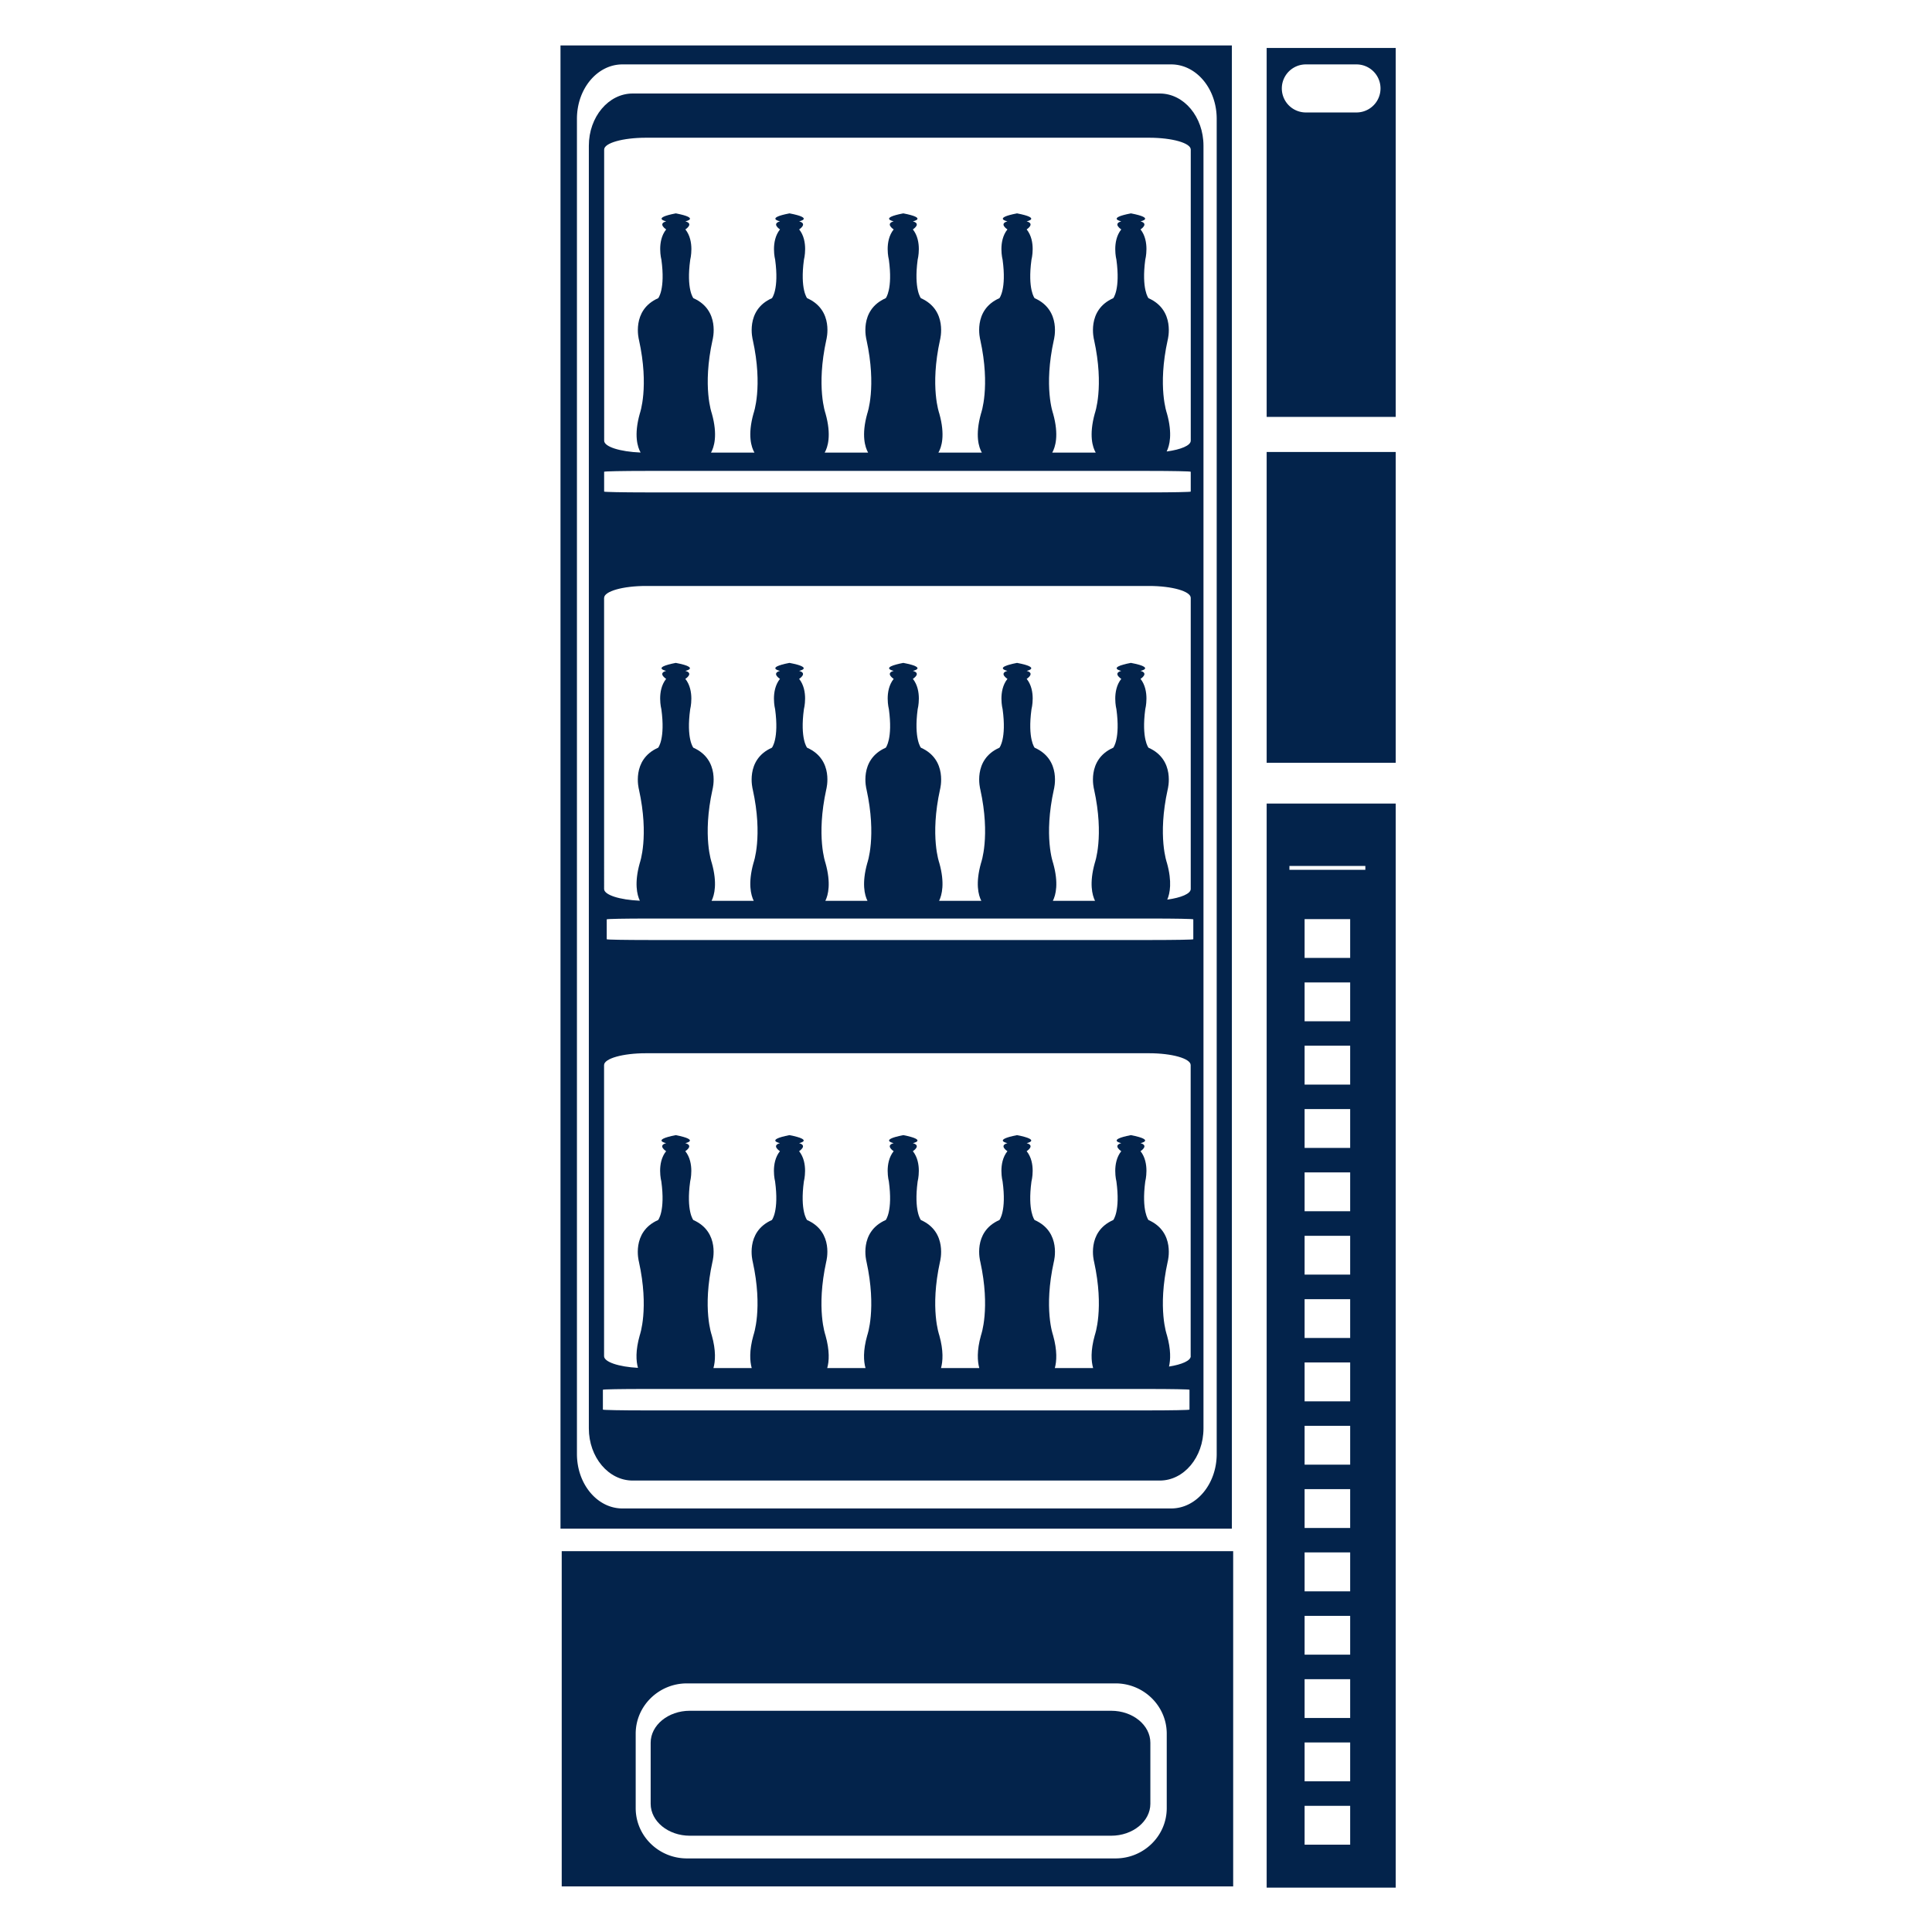
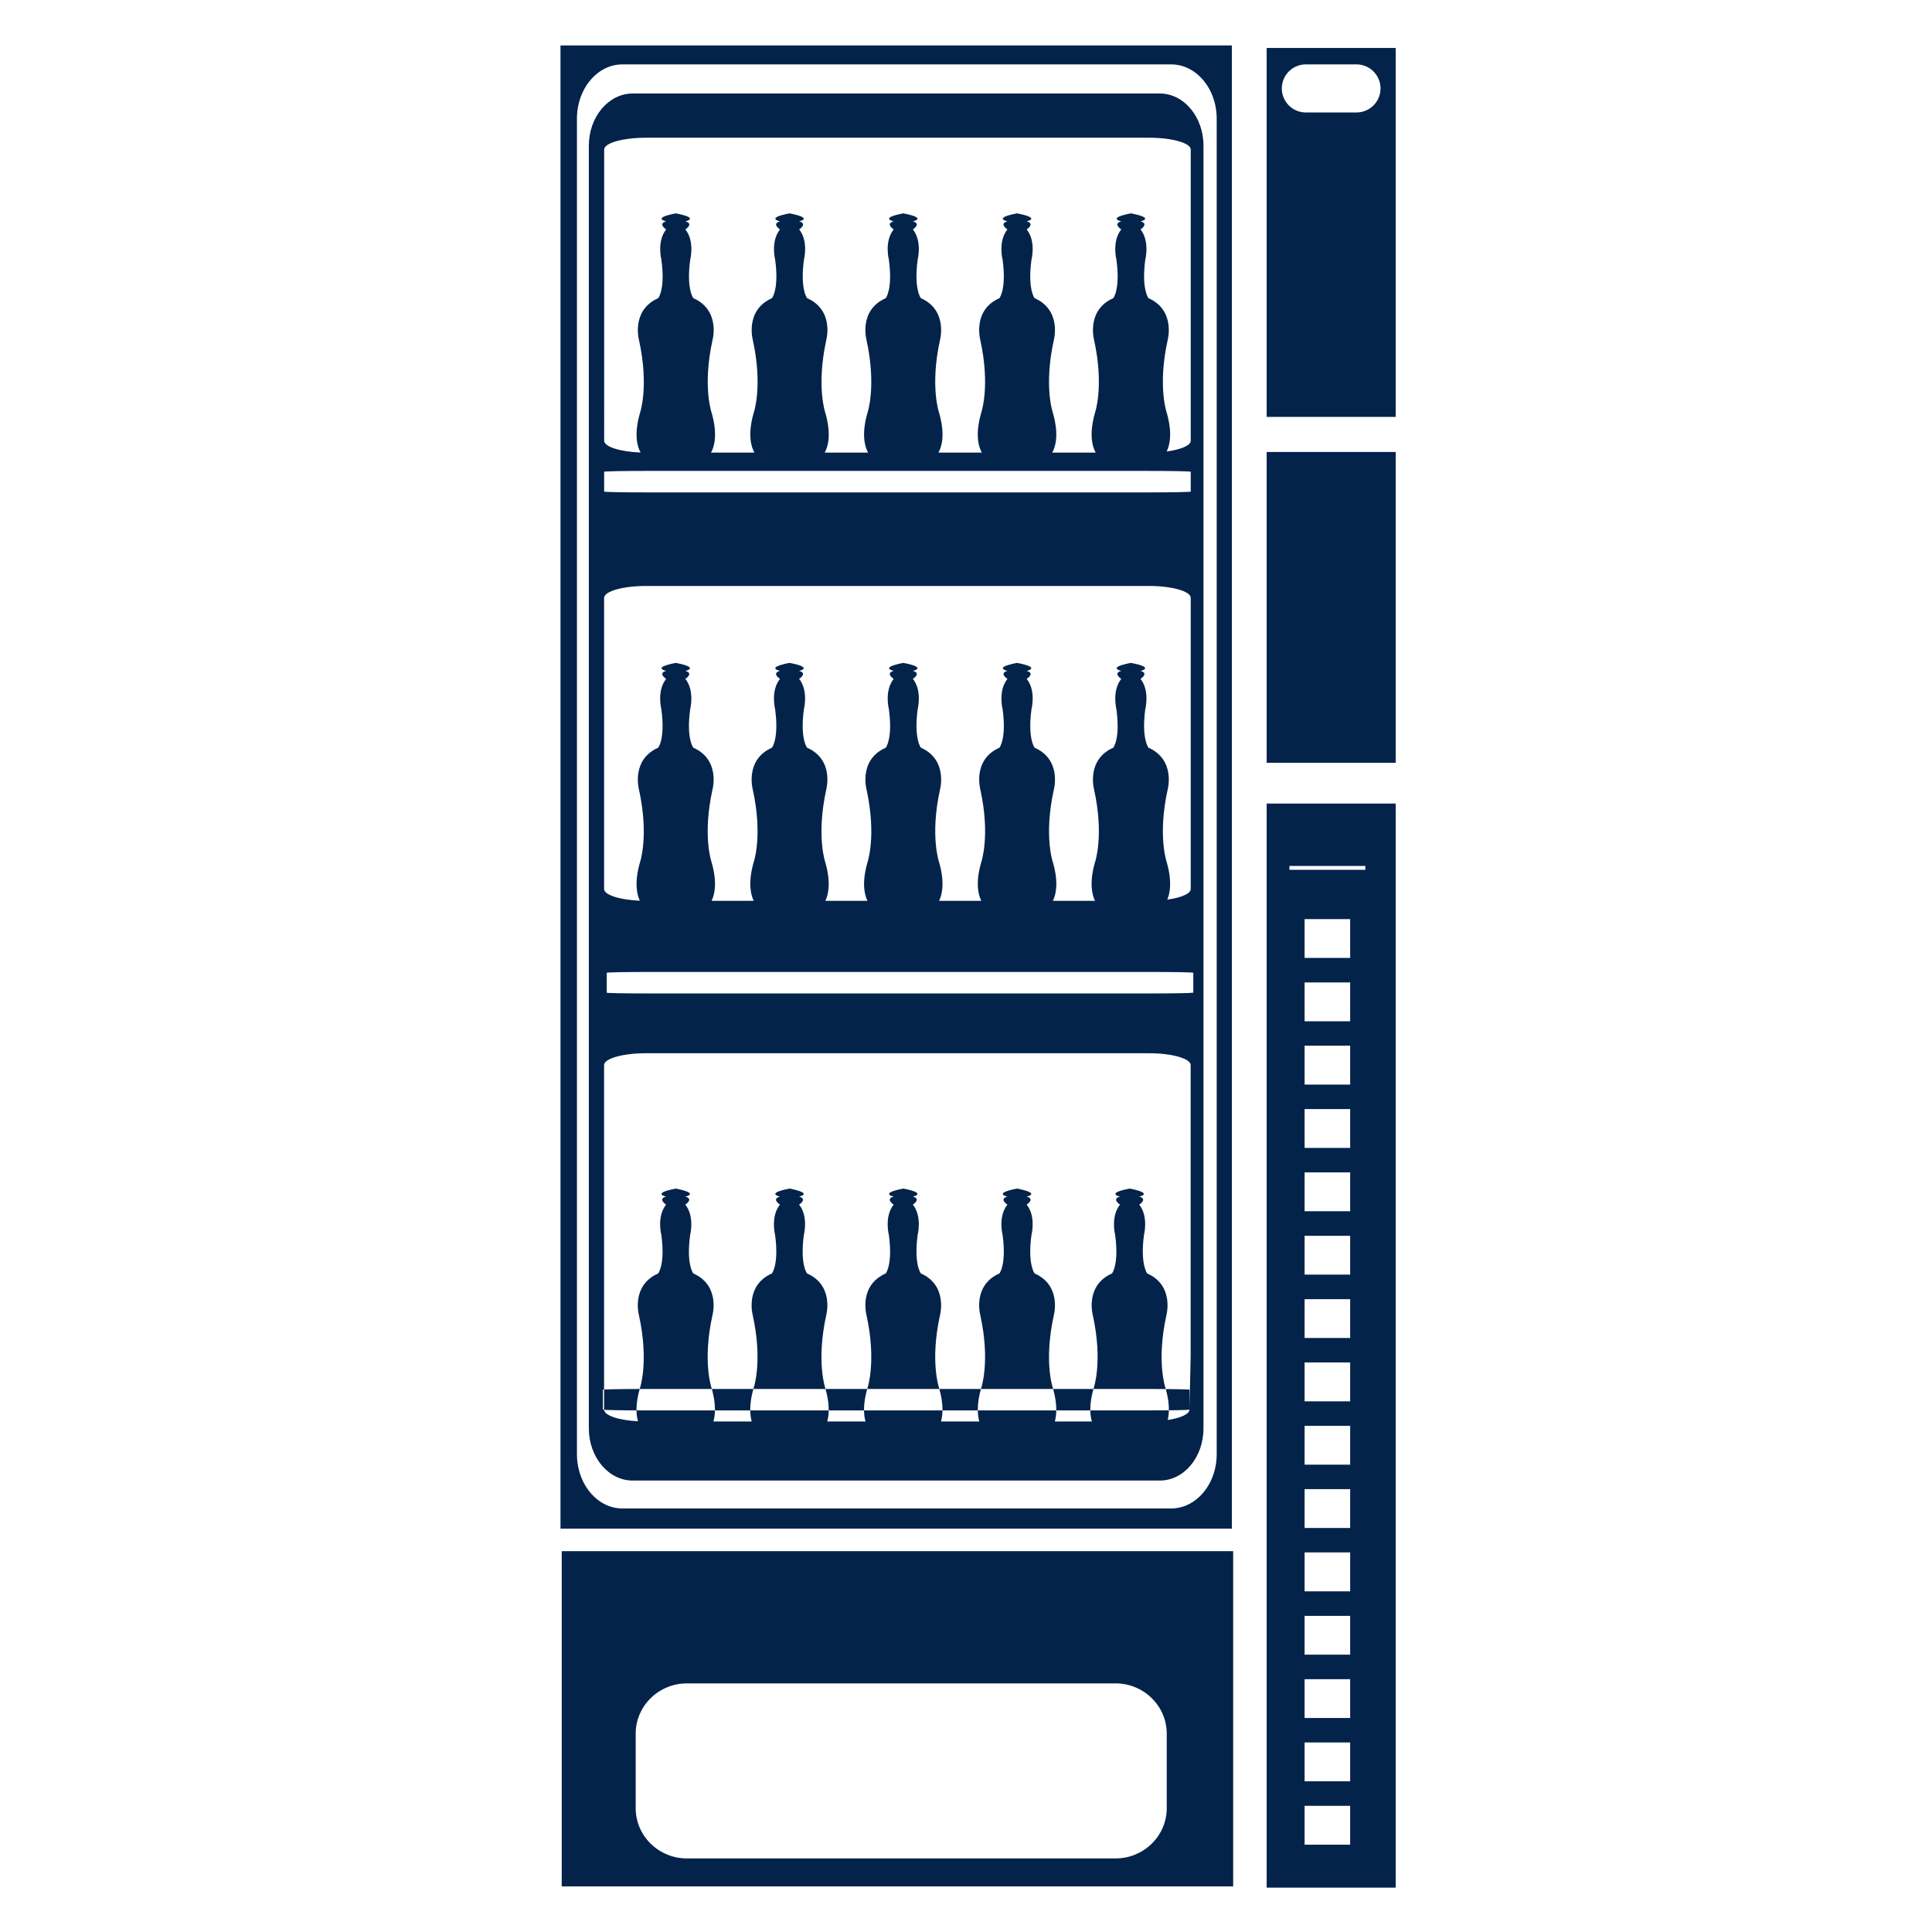
<svg xmlns="http://www.w3.org/2000/svg" viewBox="0 0 85.04 85.04">
  <g fill="#1b2746">
-     <path d="M30.363 80.802h18.548c.951 0 1.724-.632 1.724-1.407V76.71c0-.775-.772-1.408-1.724-1.408H30.363c-.95 0-1.723.633-1.723 1.408v2.685c0 .775.773 1.407 1.723 1.407z" style="fill: #03234b;" />
    <path d="M24.725 83.032H54.28V68.276H24.725v14.756zm3.256-6.721c0-1.219 1.013-2.214 2.254-2.214h18.868c1.242 0 2.253.995 2.253 2.214v3.276c0 1.224-1.011 2.214-2.253 2.214H30.235c-1.241 0-2.254-.99-2.254-2.214v-3.276zM55.754 19.894h5.68v13.681h-5.68zM55.754 2.111v16.24h5.68V2.111h-5.68zm3.954 2.839h-2.229a1.057 1.057 0 0 1 0-2.115h2.229a1.056 1.056 0 1 1 0 2.115zM55.754 83.088h5.68V35.37h-5.68v47.718zm3.676-1.893h-2.006v-1.709h2.006v1.709zm0-2.788h-2.006v-1.709h2.006v1.709zm0-2.788h-2.006v-1.707h2.006v1.707zm0-2.786h-2.006v-1.709h2.006v1.709zm0-2.788h-2.006v-1.713h2.006v1.713zm0-2.788h-2.006v-1.711h2.006v1.711zm0-2.788h-2.006V62.76h2.006v1.709zm0-2.788h-2.006V59.97h2.006v1.711zm0-2.789h-2.006v-1.707h2.006v1.707zm0-2.788h-2.006v-1.707h2.006v1.707zm0-2.789h-2.006v-1.71h2.006v1.71zm0-2.788h-2.006v-1.71h2.006v1.71zm0-2.788h-2.006v-1.71h2.006v1.71zm0-2.786h-2.006v-1.709h2.006v1.709zm0-2.79h-2.006v-1.708h2.006v1.708zm-2.674-4.047h3.342v.169h-3.342v-.169zM54.223 2H24.671v65.285h29.552V2zm-.668 62.002c0 1.32-.896 2.395-2.003 2.395H27.396c-1.107 0-2.001-1.074-2.001-2.395V5.229c0-1.322.895-2.394 2.001-2.394h24.156c1.107 0 2.003 1.071 2.003 2.394v58.773z" style="fill: #03234b;" />
-     <path d="M51.05 4.116H27.847c-1.063 0-1.928 1.029-1.928 2.298v56.458c0 1.271.865 2.297 1.928 2.297H51.05c1.064 0 1.923-1.026 1.923-2.297V6.414c0-1.269-.859-2.298-1.923-2.298zM26.592 20.765c0-.021.824-.037 1.842-.037h22.143c1.015 0 1.835.016 1.835.037v.874c0 .018-.82.035-1.835.035H28.434c-1.018 0-1.842-.017-1.842-.035v-.874zm0 5.55c0-.288.824-.523 1.842-.523h22.143c1.015 0 1.835.235 1.835.523v12.816c0 .206-.421.382-1.033.467.117-.272.22-.777-.014-1.614 0 0-.426-1.163.034-3.241 0 0 .352-1.302-.847-1.832 0 0-.314-.387-.142-1.691 0 0 .21-.81-.208-1.339 0 0 .385-.245 0-.351 0 0 .668-.142-.422-.352h-.005c-1.089.21-.421.352-.421.352-.386.106 0 .351 0 .351-.421.53-.213 1.339-.213 1.339.177 1.304-.139 1.691-.139 1.691-1.199.53-.846 1.832-.846 1.832.458 2.078.033 3.241.033 3.241-.25.893-.115 1.413.01 1.667h-1.856c.129-.254.263-.775.01-1.667 0 0-.424-1.163.036-3.241 0 0 .352-1.302-.848-1.832 0 0-.315-.387-.139-1.691 0 0 .213-.81-.211-1.339 0 0 .386-.245 0-.351 0 0 .668-.142-.424-.352-1.091.21-.423.352-.423.352-.388.106 0 .351 0 .351-.422.53-.212 1.339-.212 1.339.178 1.304-.141 1.691-.141 1.691-1.197.53-.842 1.832-.842 1.832.456 2.078.033 3.241.033 3.241-.253.893-.119 1.413.012 1.667h-1.858c.123-.254.26-.775.009-1.667 0 0-.424-1.163.033-3.241 0 0 .351-1.302-.843-1.832 0 0-.315-.387-.143-1.691 0 0 .21-.81-.21-1.339 0 0 .388-.245 0-.351 0 0 .67-.142-.421-.352h-.002c-1.089.21-.422.352-.422.352-.385.106 0 .351 0 .351-.423.53-.211 1.339-.211 1.339.177 1.304-.138 1.691-.138 1.691-1.202.53-.848 1.832-.848 1.832.455 2.078.036 3.241.036 3.241-.251.893-.121 1.413.007 1.667h-1.854c.125-.254.256-.775.005-1.667 0 0-.419-1.163.036-3.241 0 0 .356-1.302-.845-1.832 0 0-.316-.387-.141-1.691 0 0 .212-.81-.209-1.339 0 0 .385-.245 0-.351 0 0 .668-.142-.424-.352h-.002c-1.089.21-.418.352-.418.352-.388.106 0 .351 0 .351-.422.53-.213 1.339-.213 1.339.177 1.304-.141 1.691-.141 1.691-1.197.53-.845 1.832-.845 1.832.459 2.078.033 3.241.033 3.241-.249.893-.114 1.413.011 1.667h-1.855c.125-.254.26-.775.009-1.667 0 0-.426-1.163.033-3.241 0 0 .353-1.302-.845-1.832 0 0-.318-.387-.139-1.691 0 0 .208-.81-.213-1.339 0 0 .387-.245 0-.351 0 0 .667-.142-.421-.352-1.094.21-.424.352-.424.352-.387.106 0 .351 0 .351-.423.53-.21 1.339-.21 1.339.177 1.304-.141 1.691-.141 1.691-1.199.53-.848 1.832-.848 1.832.459 2.078.039 3.241.039 3.241-.249.884-.121 1.404.002 1.662-.886-.037-1.573-.254-1.573-.515V26.315zm25.764 35.731c0 .021-.823.035-1.838.035H28.373c-1.013 0-1.836-.015-1.836-.035v-.874c0-.021.823-.034 1.836-.034h22.146c1.015 0 1.838.014 1.838.034v.874zm.056-2.352c0 .197-.387.367-.956.457.068-.296.089-.74-.091-1.379 0 0-.426-1.163.034-3.242 0 0 .352-1.3-.847-1.829 0 0-.314-.39-.142-1.694 0 0 .21-.809-.208-1.336 0 0 .385-.247 0-.353 0 0 .668-.14-.422-.353h-.005c-1.089.213-.421.353-.421.353-.386.106 0 .353 0 .353-.421.527-.213 1.336-.213 1.336.177 1.305-.139 1.694-.139 1.694-1.199.529-.846 1.829-.846 1.829.458 2.079.033 3.242.033 3.242-.192.684-.158 1.15-.073 1.446H46.43c.081-.296.114-.763-.078-1.446 0 0-.424-1.163.036-3.242 0 0 .352-1.3-.848-1.829 0 0-.315-.39-.139-1.694 0 0 .213-.809-.211-1.336 0 0 .386-.247 0-.353 0 0 .668-.14-.424-.353-1.091.213-.423.353-.423.353-.388.106 0 .353 0 .353-.422.527-.212 1.336-.212 1.336.178 1.305-.141 1.694-.141 1.694-1.197.529-.842 1.829-.842 1.829.456 2.079.033 3.242.033 3.242-.193.684-.157 1.15-.076 1.446H41.42c.081-.296.116-.763-.076-1.446 0 0-.424-1.163.033-3.242 0 0 .351-1.3-.843-1.829 0 0-.315-.39-.143-1.694 0 0 .21-.809-.21-1.336 0 0 .388-.247 0-.353 0 0 .67-.14-.421-.353h-.002c-1.089.213-.422.353-.422.353-.385.106 0 .353 0 .353-.423.527-.211 1.336-.211 1.336.177 1.305-.138 1.694-.138 1.694-1.202.529-.848 1.829-.848 1.829.455 2.079.036 3.242.036 3.242-.195.684-.162 1.15-.078 1.446h-1.686c.085-.296.115-.763-.078-1.446 0 0-.419-1.163.036-3.242 0 0 .356-1.3-.845-1.829 0 0-.316-.39-.141-1.694 0 0 .212-.809-.209-1.336 0 0 .385-.247 0-.353 0 0 .668-.14-.424-.353h-.002c-1.089.213-.418.353-.418.353-.388.106 0 .353 0 .353-.422.527-.213 1.336-.213 1.336.177 1.305-.141 1.694-.141 1.694-1.197.529-.845 1.829-.845 1.829.459 2.079.033 3.242.033 3.242-.193.684-.157 1.15-.076 1.446h-1.685c.083-.296.119-.763-.074-1.446 0 0-.426-1.163.033-3.242 0 0 .353-1.3-.845-1.829 0 0-.318-.39-.139-1.694 0 0 .208-.809-.213-1.336 0 0 .387-.247 0-.353 0 0 .667-.14-.421-.353-1.094.213-.424.353-.424.353-.387.106 0 .353 0 .353-.423.527-.21 1.336-.21 1.336.177 1.305-.141 1.694-.141 1.694-1.199.529-.848 1.829-.848 1.829.459 2.079.039 3.242.039 3.242-.192.677-.164 1.137-.079 1.436-.847-.045-1.492-.258-1.492-.514V46.882c0-.289.824-.522 1.842-.522h22.143c1.015 0 1.835.233 1.835.522v12.812zm.112-18.351c0 .019-.825.033-1.838.033H28.542c-1.013 0-1.836-.014-1.836-.033v-.876c0-.022.823-.036 1.836-.036h22.145c1.013 0 1.838.014 1.838.036v.876zM52.412 19.4c0 .208-.432.389-1.06.473.128-.254.264-.774.013-1.673 0 0-.426-1.163.034-3.242 0 0 .352-1.304-.847-1.833 0 0-.314-.387-.142-1.69 0 0 .21-.811-.208-1.337 0 0 .385-.248 0-.355 0 0 .668-.141-.422-.351-1.094.21-.426.351-.426.351-.386.107 0 .355 0 .355-.421.526-.213 1.337-.213 1.337.177 1.303-.139 1.69-.139 1.69-1.197.528-.846 1.833-.846 1.833.458 2.079.033 3.242.033 3.242-.266.963-.094 1.492.041 1.722h-1.914c.13-.23.307-.759.036-1.722 0 0-.424-1.163.036-3.242 0 0 .352-1.304-.848-1.833 0 0-.315-.387-.139-1.69 0 0 .213-.811-.211-1.337 0 0 .386-.248 0-.355 0 0 .668-.141-.424-.351-1.091.21-.423.351-.423.351-.388.107 0 .355 0 .355-.422.526-.212 1.337-.212 1.337.178 1.303-.141 1.69-.141 1.69-1.197.528-.842 1.833-.842 1.833.456 2.079.033 3.242.033 3.242-.271.963-.096 1.492.036 1.722h-1.912c.135-.23.31-.759.039-1.722 0 0-.424-1.163.033-3.242 0 0 .351-1.304-.843-1.833 0 0-.315-.387-.143-1.69 0 0 .21-.811-.21-1.337 0 0 .388-.248 0-.355 0 0 .67-.141-.421-.351h-.002c-1.089.21-.422.351-.422.351-.385.107 0 .355 0 .355-.423.526-.211 1.337-.211 1.337.177 1.303-.138 1.69-.138 1.69-1.202.528-.848 1.833-.848 1.833.455 2.079.036 3.242.036 3.242-.271.963-.094 1.492.036 1.722H36.3c.132-.23.307-.759.036-1.722 0 0-.419-1.163.036-3.242 0 0 .356-1.304-.845-1.833 0 0-.316-.387-.141-1.69 0 0 .212-.811-.209-1.337 0 0 .385-.248 0-.355 0 0 .668-.141-.424-.351h-.002c-1.089.21-.418.351-.418.351-.388.107 0 .355 0 .355-.422.526-.213 1.337-.213 1.337.177 1.303-.141 1.69-.141 1.69-1.197.528-.845 1.833-.845 1.833.459 2.079.033 3.242.033 3.242-.271.963-.092 1.492.041 1.722h-1.912c.13-.23.307-.759.036-1.722 0 0-.426-1.163.033-3.242 0 0 .353-1.304-.845-1.833 0 0-.318-.387-.139-1.69 0 0 .208-.811-.213-1.337 0 0 .387-.248 0-.355 0 0 .667-.141-.421-.351-1.094.21-.424.351-.424.351-.387.107 0 .355 0 .355-.423.526-.21 1.337-.21 1.337.177 1.303-.141 1.69-.141 1.69-1.199.528-.848 1.833-.848 1.833.459 2.079.039 3.242.039 3.242-.271.955-.099 1.483.034 1.719-.904-.035-1.604-.255-1.604-.519V6.583c0-.288.824-.521 1.842-.521h22.143c1.015 0 1.835.233 1.835.521V19.4z" style="fill: #03234b;" />
+     <path d="M51.05 4.116H27.847c-1.063 0-1.928 1.029-1.928 2.298v56.458c0 1.271.865 2.297 1.928 2.297H51.05c1.064 0 1.923-1.026 1.923-2.297V6.414c0-1.269-.859-2.298-1.923-2.298zM26.592 20.765c0-.021.824-.037 1.842-.037h22.143c1.015 0 1.835.016 1.835.037v.874c0 .018-.82.035-1.835.035H28.434c-1.018 0-1.842-.017-1.842-.035v-.874zm0 5.55c0-.288.824-.523 1.842-.523h22.143c1.015 0 1.835.235 1.835.523v12.816c0 .206-.421.382-1.033.467.117-.272.22-.777-.014-1.614 0 0-.426-1.163.034-3.241 0 0 .352-1.302-.847-1.832 0 0-.314-.387-.142-1.691 0 0 .21-.81-.208-1.339 0 0 .385-.245 0-.351 0 0 .668-.142-.422-.352h-.005c-1.089.21-.421.352-.421.352-.386.106 0 .351 0 .351-.421.53-.213 1.339-.213 1.339.177 1.304-.139 1.691-.139 1.691-1.199.53-.846 1.832-.846 1.832.458 2.078.033 3.241.033 3.241-.25.893-.115 1.413.01 1.667h-1.856c.129-.254.263-.775.01-1.667 0 0-.424-1.163.036-3.241 0 0 .352-1.302-.848-1.832 0 0-.315-.387-.139-1.691 0 0 .213-.81-.211-1.339 0 0 .386-.245 0-.351 0 0 .668-.142-.424-.352-1.091.21-.423.352-.423.352-.388.106 0 .351 0 .351-.422.53-.212 1.339-.212 1.339.178 1.304-.141 1.691-.141 1.691-1.197.53-.842 1.832-.842 1.832.456 2.078.033 3.241.033 3.241-.253.893-.119 1.413.012 1.667h-1.858c.123-.254.26-.775.009-1.667 0 0-.424-1.163.033-3.241 0 0 .351-1.302-.843-1.832 0 0-.315-.387-.143-1.691 0 0 .21-.81-.21-1.339 0 0 .388-.245 0-.351 0 0 .67-.142-.421-.352h-.002c-1.089.21-.422.352-.422.352-.385.106 0 .351 0 .351-.423.53-.211 1.339-.211 1.339.177 1.304-.138 1.691-.138 1.691-1.202.53-.848 1.832-.848 1.832.455 2.078.036 3.241.036 3.241-.251.893-.121 1.413.007 1.667h-1.854c.125-.254.256-.775.005-1.667 0 0-.419-1.163.036-3.241 0 0 .356-1.302-.845-1.832 0 0-.316-.387-.141-1.691 0 0 .212-.81-.209-1.339 0 0 .385-.245 0-.351 0 0 .668-.142-.424-.352h-.002c-1.089.21-.418.352-.418.352-.388.106 0 .351 0 .351-.422.53-.213 1.339-.213 1.339.177 1.304-.141 1.691-.141 1.691-1.197.53-.845 1.832-.845 1.832.459 2.078.033 3.241.033 3.241-.249.893-.114 1.413.011 1.667h-1.855c.125-.254.26-.775.009-1.667 0 0-.426-1.163.033-3.241 0 0 .353-1.302-.845-1.832 0 0-.318-.387-.139-1.691 0 0 .208-.81-.213-1.339 0 0 .387-.245 0-.351 0 0 .667-.142-.421-.352-1.094.21-.424.352-.424.352-.387.106 0 .351 0 .351-.423.53-.21 1.339-.21 1.339.177 1.304-.141 1.691-.141 1.691-1.199.53-.848 1.832-.848 1.832.459 2.078.039 3.241.039 3.241-.249.884-.121 1.404.002 1.662-.886-.037-1.573-.254-1.573-.515V26.315zm25.764 35.731c0 .021-.823.035-1.838.035H28.373c-1.013 0-1.836-.015-1.836-.035v-.874c0-.021.823-.034 1.836-.034h22.146c1.015 0 1.838.014 1.838.034v.874zc0 .197-.387.367-.956.457.068-.296.089-.74-.091-1.379 0 0-.426-1.163.034-3.242 0 0 .352-1.3-.847-1.829 0 0-.314-.39-.142-1.694 0 0 .21-.809-.208-1.336 0 0 .385-.247 0-.353 0 0 .668-.14-.422-.353h-.005c-1.089.213-.421.353-.421.353-.386.106 0 .353 0 .353-.421.527-.213 1.336-.213 1.336.177 1.305-.139 1.694-.139 1.694-1.199.529-.846 1.829-.846 1.829.458 2.079.033 3.242.033 3.242-.192.684-.158 1.15-.073 1.446H46.43c.081-.296.114-.763-.078-1.446 0 0-.424-1.163.036-3.242 0 0 .352-1.3-.848-1.829 0 0-.315-.39-.139-1.694 0 0 .213-.809-.211-1.336 0 0 .386-.247 0-.353 0 0 .668-.14-.424-.353-1.091.213-.423.353-.423.353-.388.106 0 .353 0 .353-.422.527-.212 1.336-.212 1.336.178 1.305-.141 1.694-.141 1.694-1.197.529-.842 1.829-.842 1.829.456 2.079.033 3.242.033 3.242-.193.684-.157 1.15-.076 1.446H41.42c.081-.296.116-.763-.076-1.446 0 0-.424-1.163.033-3.242 0 0 .351-1.3-.843-1.829 0 0-.315-.39-.143-1.694 0 0 .21-.809-.21-1.336 0 0 .388-.247 0-.353 0 0 .67-.14-.421-.353h-.002c-1.089.213-.422.353-.422.353-.385.106 0 .353 0 .353-.423.527-.211 1.336-.211 1.336.177 1.305-.138 1.694-.138 1.694-1.202.529-.848 1.829-.848 1.829.455 2.079.036 3.242.036 3.242-.195.684-.162 1.15-.078 1.446h-1.686c.085-.296.115-.763-.078-1.446 0 0-.419-1.163.036-3.242 0 0 .356-1.3-.845-1.829 0 0-.316-.39-.141-1.694 0 0 .212-.809-.209-1.336 0 0 .385-.247 0-.353 0 0 .668-.14-.424-.353h-.002c-1.089.213-.418.353-.418.353-.388.106 0 .353 0 .353-.422.527-.213 1.336-.213 1.336.177 1.305-.141 1.694-.141 1.694-1.197.529-.845 1.829-.845 1.829.459 2.079.033 3.242.033 3.242-.193.684-.157 1.15-.076 1.446h-1.685c.083-.296.119-.763-.074-1.446 0 0-.426-1.163.033-3.242 0 0 .353-1.3-.845-1.829 0 0-.318-.39-.139-1.694 0 0 .208-.809-.213-1.336 0 0 .387-.247 0-.353 0 0 .667-.14-.421-.353-1.094.213-.424.353-.424.353-.387.106 0 .353 0 .353-.423.527-.21 1.336-.21 1.336.177 1.305-.141 1.694-.141 1.694-1.199.529-.848 1.829-.848 1.829.459 2.079.039 3.242.039 3.242-.192.677-.164 1.137-.079 1.436-.847-.045-1.492-.258-1.492-.514V46.882c0-.289.824-.522 1.842-.522h22.143c1.015 0 1.835.233 1.835.522v12.812zm.112-18.351c0 .019-.825.033-1.838.033H28.542c-1.013 0-1.836-.014-1.836-.033v-.876c0-.022.823-.036 1.836-.036h22.145c1.013 0 1.838.014 1.838.036v.876zM52.412 19.4c0 .208-.432.389-1.06.473.128-.254.264-.774.013-1.673 0 0-.426-1.163.034-3.242 0 0 .352-1.304-.847-1.833 0 0-.314-.387-.142-1.69 0 0 .21-.811-.208-1.337 0 0 .385-.248 0-.355 0 0 .668-.141-.422-.351-1.094.21-.426.351-.426.351-.386.107 0 .355 0 .355-.421.526-.213 1.337-.213 1.337.177 1.303-.139 1.69-.139 1.69-1.197.528-.846 1.833-.846 1.833.458 2.079.033 3.242.033 3.242-.266.963-.094 1.492.041 1.722h-1.914c.13-.23.307-.759.036-1.722 0 0-.424-1.163.036-3.242 0 0 .352-1.304-.848-1.833 0 0-.315-.387-.139-1.69 0 0 .213-.811-.211-1.337 0 0 .386-.248 0-.355 0 0 .668-.141-.424-.351-1.091.21-.423.351-.423.351-.388.107 0 .355 0 .355-.422.526-.212 1.337-.212 1.337.178 1.303-.141 1.69-.141 1.69-1.197.528-.842 1.833-.842 1.833.456 2.079.033 3.242.033 3.242-.271.963-.096 1.492.036 1.722h-1.912c.135-.23.31-.759.039-1.722 0 0-.424-1.163.033-3.242 0 0 .351-1.304-.843-1.833 0 0-.315-.387-.143-1.69 0 0 .21-.811-.21-1.337 0 0 .388-.248 0-.355 0 0 .67-.141-.421-.351h-.002c-1.089.21-.422.351-.422.351-.385.107 0 .355 0 .355-.423.526-.211 1.337-.211 1.337.177 1.303-.138 1.69-.138 1.69-1.202.528-.848 1.833-.848 1.833.455 2.079.036 3.242.036 3.242-.271.963-.094 1.492.036 1.722H36.3c.132-.23.307-.759.036-1.722 0 0-.419-1.163.036-3.242 0 0 .356-1.304-.845-1.833 0 0-.316-.387-.141-1.69 0 0 .212-.811-.209-1.337 0 0 .385-.248 0-.355 0 0 .668-.141-.424-.351h-.002c-1.089.21-.418.351-.418.351-.388.107 0 .355 0 .355-.422.526-.213 1.337-.213 1.337.177 1.303-.141 1.69-.141 1.69-1.197.528-.845 1.833-.845 1.833.459 2.079.033 3.242.033 3.242-.271.963-.092 1.492.041 1.722h-1.912c.13-.23.307-.759.036-1.722 0 0-.426-1.163.033-3.242 0 0 .353-1.304-.845-1.833 0 0-.318-.387-.139-1.69 0 0 .208-.811-.213-1.337 0 0 .387-.248 0-.355 0 0 .667-.141-.421-.351-1.094.21-.424.351-.424.351-.387.107 0 .355 0 .355-.423.526-.21 1.337-.21 1.337.177 1.303-.141 1.69-.141 1.69-1.199.528-.848 1.833-.848 1.833.459 2.079.039 3.242.039 3.242-.271.955-.099 1.483.034 1.719-.904-.035-1.604-.255-1.604-.519V6.583c0-.288.824-.521 1.842-.521h22.143c1.015 0 1.835.233 1.835.521V19.4z" style="fill: #03234b;" />
  </g>
</svg>